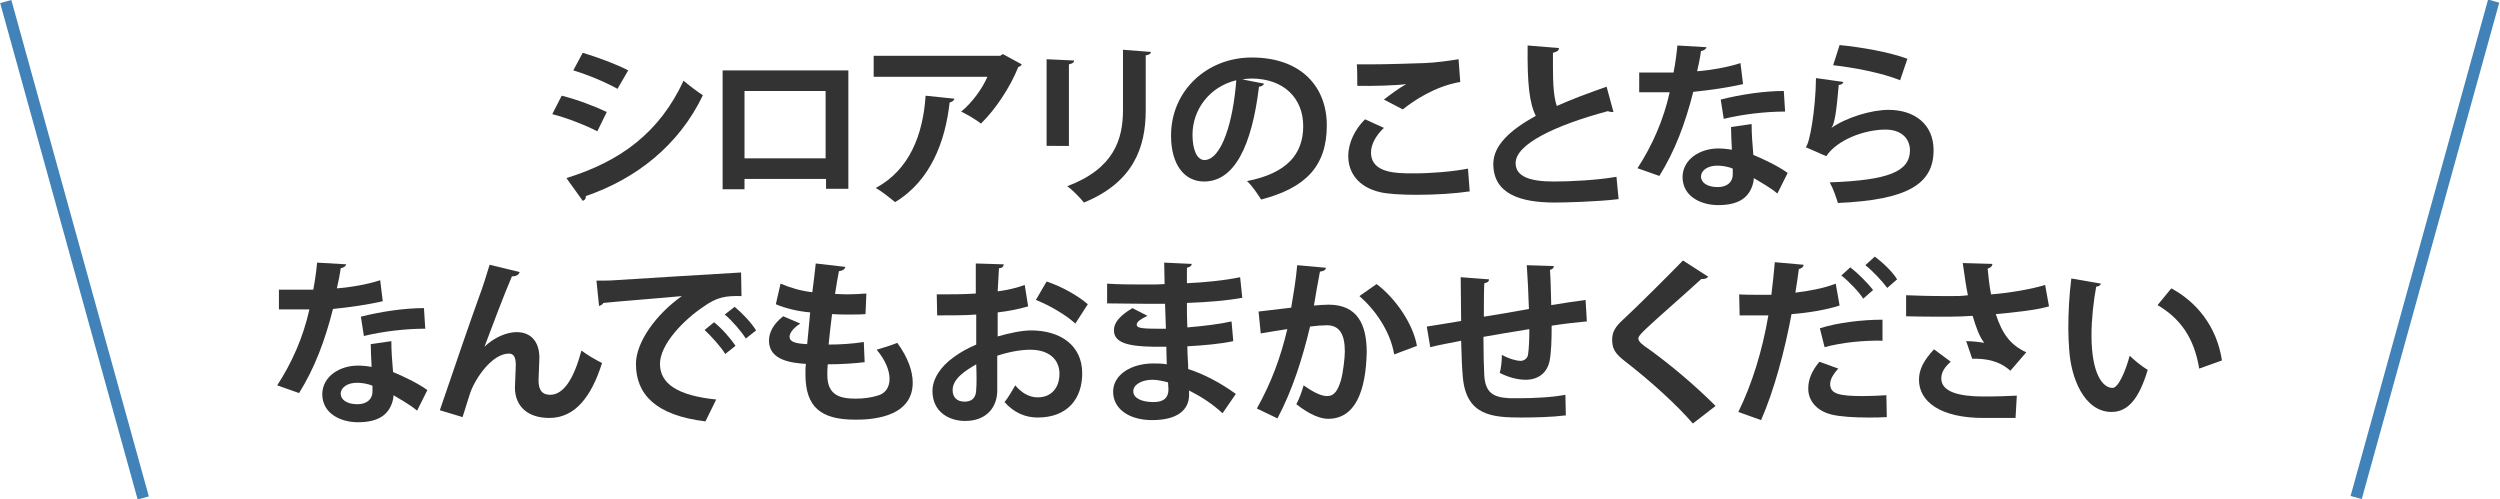
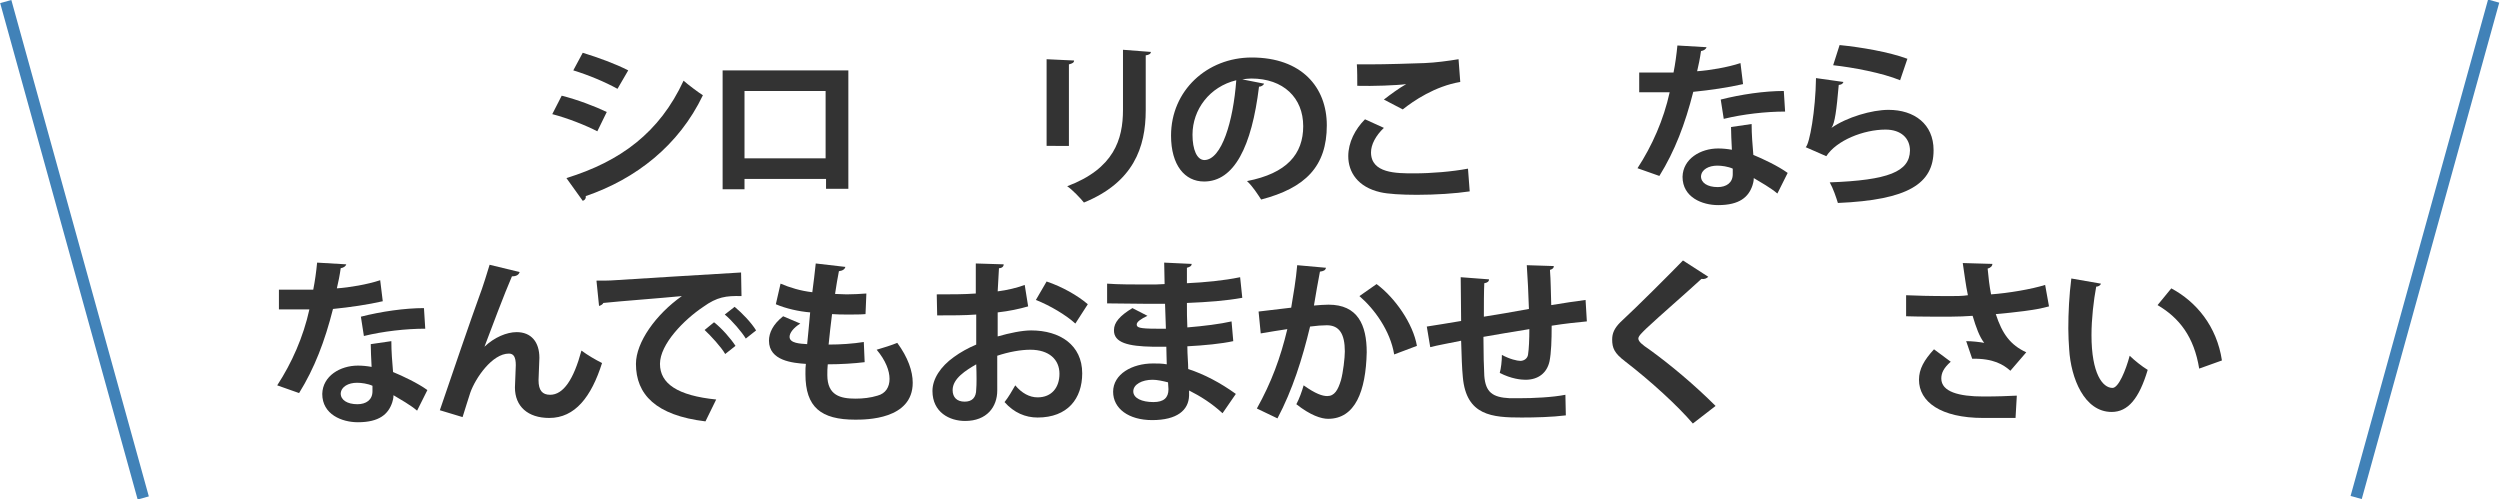
<svg xmlns="http://www.w3.org/2000/svg" version="1.1" id="レイヤー_1" x="0px" y="0px" viewBox="0 0 582.6 116.4" style="enable-background:new 0 0 582.6 116.4;" xml:space="preserve">
  <style type="text/css">
	.st0{fill:#333333;}
	.st1{fill:#4182B8;}
</style>
  <g>
    <path class="st0" d="M130.9,22.3c3.6,0.9,7.8,2.5,10.5,3.8l-2.2,4.5c-2.7-1.4-7-3.1-10.5-4L130.9,22.3z M132,41.5   c12.6-3.9,21.7-10.6,27.3-22.7c1,0.9,3.4,2.7,4.5,3.4c-5.6,11.7-15.6,19.5-27.3,23.5c0.1,0.4-0.1,0.9-0.7,1.1L132,41.5z    M135.8,12.3c3.6,1.1,7.7,2.6,10.6,4.1l-2.5,4.3c-2.9-1.6-6.7-3.2-10.3-4.3L135.8,12.3z" />
    <path class="st0" d="M197.7,16.4v27.6h-5.2v-2.3h-19v2.4h-5.1V16.4H197.7z M192.4,36.9V21.2h-18.9v15.7H192.4z" />
-     <path class="st0" d="M238.1,15c-0.1,0.3-0.4,0.5-0.8,0.6c-1.8,4.6-5.3,9.9-8.7,13.2c-1.1-0.9-3.2-2.1-4.6-2.8   c2.6-2.1,5-5.5,6.1-8.1h-26.5v-4.9h29.5l0.6-0.4L238.1,15z M222.4,23c0,0.4-0.5,0.7-1.1,0.9c-1,9-4.4,18.2-12.7,23.2   c-1.1-0.9-3.1-2.5-4.5-3.3c7.8-4.2,11-12.3,11.6-21.5L222.4,23z" />
    <path class="st0" d="M243.9,34V13.8l6.4,0.3c0,0.5-0.4,0.7-1.2,0.9v19H243.9z M268.2,12.1c0,0.4-0.4,0.7-1.2,0.8v12.8   c0,8.7-2.9,16.8-14.4,21.5c-0.8-1-2.7-3-3.9-3.8c10.9-4.1,13-10.9,13-17.8v-14L268.2,12.1z" />
    <path class="st0" d="M294.6,19.5c-0.2,0.4-0.7,0.7-1.2,0.7c-1.7,14-5.8,22.1-12.8,22.1c-4.5,0-7.7-3.8-7.7-10.7   c0-10.5,8.4-18.2,18.8-18.2c11.6,0,17.5,6.9,17.5,15.8c0,9.6-5,14.6-15.3,17.3c-0.8-1.2-1.9-3-3.3-4.3c9.3-1.8,13.1-6.3,13.1-12.8   c0-6.6-4.6-11.1-12.1-11.1c-0.7,0-1.4,0.1-2.1,0.2L294.6,19.5z M288.1,18.7c-6.2,1.5-10.2,6.8-10.2,12.7c0,3.4,1,5.9,2.8,5.9   C284.7,37.2,287.4,28.3,288.1,18.7z" />
    <path class="st0" d="M342.5,44.6c-3.3,0.5-8,0.8-12.3,0.8c-3.6,0-6.8-0.2-8.5-0.6c-5.3-1.2-7.5-4.7-7.5-8.4c0-3.2,1.6-6.3,3.9-8.6   l4.4,2c-1.9,1.8-3,3.9-3,5.7c0,4.9,5.9,4.9,10,4.9c4.1,0,8.9-0.4,12.6-1.1L342.5,44.6z M322.5,23.2c1.4-1.1,3.6-2.7,5.2-3.6v0   c-2.1,0.3-7.9,0.5-11.4,0.4c0-1.2,0-3.9-0.1-5c0.7,0,1.7,0,2.8,0c4.1,0,10.1-0.2,13-0.3c2.5-0.1,5.5-0.5,7.9-0.9l0.4,5.3   c-5.9,1-10.9,4.4-13.4,6.4L322.5,23.2z" />
-     <path class="st0" d="M376,26.1c-0.1,0-0.3,0-0.4,0c-0.3,0-0.7-0.1-0.9-0.2c-12.3,3.3-21.5,7.7-21.5,12.1c0,3.1,3.2,4.3,8.9,4.3   c3.8,0,10.1-0.3,14.6-1.1l0.5,5.2c-4.7,0.6-12.6,0.8-14.9,0.8c-8,0-14.3-2-14.3-9c0-4.3,3.9-7.9,9.9-11.2c-1.5-3-2-7.5-1.9-16.4   l7.3,0.6c0,0.6-0.5,0.9-1.4,1.1c0,1.2,0,2.3,0,3.3c0,4.1,0.2,7.1,0.9,9.1c3.5-1.6,7.4-3,11.6-4.5L376,26.1z" />
    <path class="st0" d="M397.7,11c-0.1,0.4-0.6,0.8-1.3,0.9c-0.2,1.5-0.6,3.5-0.9,4.7c2.9-0.2,7.1-0.9,10.1-1.9l0.6,4.9   c-3.5,0.8-7.6,1.4-11.6,1.8c-1.9,7.5-4.3,13.8-7.9,19.6l-5.1-1.8c3.4-5.2,6.1-11.3,7.5-17.7h-7.1v-4.6h4.6c1.2,0,2.5,0,3.4,0   c0.4-2,0.7-4.2,0.9-6.3L397.7,11z M408.2,28.9c0,2.5,0.2,4.8,0.4,7.2c2.2,0.9,5.8,2.6,8,4.2l-2.4,4.8c-1.5-1.3-4-2.7-5.5-3.6   c0,0.8-0.2,1.3-0.3,1.7c-0.9,2.7-3,4.6-8,4.6c-3.7,0-8.3-1.8-8.3-6.6c0.1-4.2,4.2-6.6,8.3-6.6c1,0,2.1,0.1,3.2,0.3   c-0.1-2-0.2-4-0.2-5.3L408.2,28.9z M403.8,39.3c-1.1-0.5-2.6-0.7-3.6-0.7c-2,0-3.7,0.9-3.8,2.5c0,1.5,1.5,2.5,3.9,2.5   c2,0,3.5-1,3.5-3V39.3z M416,26c-4.5,0-9.8,0.6-14.3,1.7l-0.7-4.5c4.7-1.2,10.2-2,14.7-2L416,26z" />
-     <path class="st0" d="M429.6,19.1c-0.2,0.5-0.5,0.6-1.1,0.7c-0.5,5.7-0.9,9-1.7,10h0c3.6-2.5,9.4-4.2,13.3-4.2   c6,0,10.5,3.3,10.5,9.4c0,7.8-5.9,11.6-22.3,12.3c-0.4-1.3-1.1-3.4-1.9-4.8c13.7-0.5,18.6-2.5,18.7-7.4c0-2.9-2.1-4.9-5.7-4.9   c-5.1,0-11.4,2.5-13.8,6.2l-4.8-2.1c0.9-0.7,2.3-8.6,2.4-16.1L429.6,19.1z M428.7,10.5c5,0.5,11.5,1.6,15.8,3.2l-1.7,5   c-4.1-1.7-11-3-15.6-3.5L428.7,10.5z" />
+     <path class="st0" d="M429.6,19.1c-0.2,0.5-0.5,0.6-1.1,0.7c-0.5,5.7-0.9,9-1.7,10h0c3.6-2.5,9.4-4.2,13.3-4.2   c6,0,10.5,3.3,10.5,9.4c0,7.8-5.9,11.6-22.3,12.3c-0.4-1.3-1.1-3.4-1.9-4.8c13.7-0.5,18.6-2.5,18.7-7.4c0-2.9-2.1-4.9-5.7-4.9   c-5.1,0-11.4,2.5-13.8,6.2l-4.8-2.1c0.9-0.7,2.3-8.6,2.4-16.1L429.6,19.1M428.7,10.5c5,0.5,11.5,1.6,15.8,3.2l-1.7,5   c-4.1-1.7-11-3-15.6-3.5L428.7,10.5z" />
    <path class="st0" d="M80.7,61.6c-0.1,0.4-0.6,0.8-1.3,0.9c-0.2,1.5-0.6,3.5-0.9,4.7c2.9-0.2,7.1-0.9,10.1-1.9l0.6,4.9   c-3.5,0.8-7.6,1.4-11.6,1.8c-1.9,7.5-4.3,13.8-7.9,19.6l-5.1-1.8c3.4-5.2,6.1-11.3,7.5-17.7h-7.1v-4.6h4.6c1.2,0,2.5,0,3.4,0   c0.4-2,0.7-4.2,0.9-6.3L80.7,61.6z M91.2,79.5c0,2.5,0.2,4.8,0.4,7.2c2.2,0.9,5.8,2.6,8,4.2l-2.4,4.8c-1.5-1.3-4-2.7-5.5-3.6   c0,0.8-0.2,1.3-0.3,1.7c-0.9,2.7-3,4.6-8,4.6c-3.7,0-8.3-1.8-8.3-6.6c0.1-4.2,4.2-6.6,8.3-6.6c1,0,2.1,0.1,3.2,0.3   c-0.1-2-0.2-4-0.2-5.3L91.2,79.5z M86.8,89.9c-1.1-0.5-2.6-0.7-3.6-0.7c-2,0-3.7,0.9-3.8,2.5c0,1.5,1.5,2.5,3.9,2.5   c2,0,3.5-1,3.5-3V89.9z M99.1,76.6c-4.5,0-9.8,0.6-14.3,1.7l-0.7-4.5c4.7-1.2,10.2-2,14.7-2L99.1,76.6z" />
    <path class="st0" d="M102.5,95.6c2.5-7.4,7.7-22.5,9.1-26.3c0.9-2.3,2.1-6.3,2.5-7.6l7,1.7c-0.2,0.6-0.7,1-1.8,1   c-1.7,3.9-4.9,12.4-6.4,16.4c2.3-2.2,5.2-3.4,7.5-3.4c3.4,0,5.3,2.3,5.3,6c0,0.7-0.2,4.4-0.2,5.2c0,2.4,0.9,3.4,2.7,3.4   c3.1,0,5.5-3.6,7.3-10.3c1.5,1.1,3.2,2.1,4.8,2.9c-2.5,7.9-6.3,12.8-12.3,12.8c-5,0-8-2.7-8-7.1c0-0.7,0.2-4.4,0.2-5.2   c0-1.9-0.5-2.7-1.6-2.7c-3.9,0-7.8,5.7-9,9.1c-0.5,1.6-1.2,3.7-1.8,5.7L102.5,95.6z" />
    <path class="st0" d="M139,65.4c1.3,0,3.2,0,4.3-0.1c4.7-0.3,22.4-1.4,29.4-1.8l0.1,5.5c-3.6-0.1-5.7,0.2-8.9,2.5   c-4.5,3-10.1,8.7-10.1,13.3s4.1,7.4,13.1,8.3l-2.5,5.1c-11.6-1.4-16.2-6.3-16.2-13.4c0-5,4.6-11.5,10.7-15.8   c-5.1,0.5-14.6,1.2-18.3,1.6c-0.1,0.3-0.6,0.6-1,0.7L139,65.4z M166.4,75.1c1.8,1.4,3.9,3.8,5,5.5l-2.4,1.9   c-0.9-1.6-3.4-4.3-4.8-5.6L166.4,75.1z M171.2,71.5c1.8,1.5,3.9,3.7,5,5.5l-2.4,1.9c-0.9-1.5-3.2-4.2-4.9-5.6L171.2,71.5z" />
    <path class="st0" d="M201.5,84.4c-2.4,0.3-5.6,0.5-8.6,0.5c-0.1,0.9-0.1,1.7-0.1,2.5c0,4.8,3.1,5.5,6.6,5.5c1.7,0,3.5-0.2,5.1-0.7   c1.9-0.5,2.8-2,2.8-3.9c0-1.9-0.9-4.3-3-6.8c1.4-0.4,3.6-1.1,4.8-1.6c2.5,3.4,3.6,6.6,3.6,9.3c0,8.6-10.9,8.6-13.4,8.6   c-8,0-11.6-2.9-11.6-10.6c0-1.1,0-1.7,0.1-2.4c-3-0.2-8.6-0.7-8.6-5.4c0-1.8,0.9-3.8,3.3-5.7l4,1.7c-1.6,1-2.5,2.2-2.5,3.1   c0,1.5,2.5,1.6,4.1,1.7c0.2-2.3,0.5-4.8,0.7-7.4c-2.6-0.2-5.7-0.9-8-1.9l1.1-4.8c2.1,0.9,4.7,1.7,7.4,2c0.3-2.3,0.6-4.7,0.8-6.7   l6.9,0.8c-0.1,0.5-0.6,0.9-1.5,1c-0.3,1.4-0.6,3.4-0.9,5.3c0.8,0,1.8,0.1,2.7,0.1c1.5,0,3.2-0.1,4.6-0.2l-0.2,4.8   c-1.1,0.1-2.5,0.1-3.9,0.1c-1.4,0-2.7,0-3.9-0.1c-0.3,2.5-0.6,4.9-0.8,7.1c2.8,0,5.7-0.2,8.2-0.6L201.5,84.4z" />
    <path class="st0" d="M239.6,71.4c-2.1,0.6-4.4,1.1-7.1,1.4c0,1.9,0,3.9,0,5.6c2.8-0.8,5.7-1.4,7.8-1.4c6.7,0,11.9,3.4,11.9,10   c0,5.9-3.4,10.3-10.4,10.3c-2.8,0-5.5-1.1-7.7-3.6c0.9-1.1,1.8-2.7,2.5-3.9c1.5,1.8,3.3,2.8,5.2,2.8c3.3,0,5.1-2.3,5.1-5.5   c0-3.3-2.4-5.6-6.8-5.6c-2.2,0-5,0.5-7.7,1.4V91c0,3.8-2.4,7.1-7.5,7.1c-3.6,0-7.6-2-7.6-7c0-2.8,1.9-5.7,5-7.9   c1.5-1.1,3.3-2.1,5.2-2.9v-7c-2.7,0.2-5.7,0.2-9.1,0.2l-0.1-4.9c3.4,0,6.4,0,9.1-0.2v-7l6.5,0.2c0,0.5-0.4,0.9-1.1,0.9   c-0.1,1.6-0.2,3.5-0.3,5.4c2.3-0.3,4.4-0.8,6.3-1.5L239.6,71.4z M227.5,84.9c-2.4,1.4-5.5,3.3-5.5,6c0,1.7,1,2.7,2.8,2.7   c1.7,0,2.7-0.9,2.7-2.9C227.6,89.7,227.6,87.3,227.5,84.9z M250.6,75.4c-2.2-2-5.9-4.2-9.2-5.5l2.5-4.3c3.6,1.2,7.3,3.3,9.6,5.3   L250.6,75.4z" />
    <path class="st0" d="M258,66.1c2.5,0.2,6.4,0.2,9.5,0.2c1.3,0,2.7,0,3.9-0.1c0-1.8-0.1-3.8-0.1-5l6.4,0.3c0,0.5-0.4,0.7-1.1,0.9V66   c4.2-0.2,8.5-0.6,12.4-1.4l0.5,4.8c-3.9,0.7-8,1-12.9,1.2c0,1.9,0,3.8,0.1,5.7c3.7-0.3,7.7-0.8,10.3-1.4l0.4,4.6   c-2.7,0.6-6.8,1-10.7,1.2c0,2,0.2,3.9,0.2,5.3c3.7,1.2,7.5,3.2,11.1,5.8l-3.1,4.5c-2.5-2.3-5.2-4-7.8-5.3v1.2   c-0.1,3.4-2.8,5.7-8.6,5.7c-5.5,0-9.1-2.7-9.1-6.6c0-4.1,4.4-6.6,9.3-6.6c1,0,2.1,0,3.2,0.2c0-1.2-0.1-2.6-0.1-4.1   c-1.1,0-2.3,0-3.2,0c-5.6-0.1-9.1-0.9-9-3.9c0-1.7,1.3-3.3,4.3-5.1l3.5,1.8c-1.5,0.7-2.5,1.4-2.5,2c0,0.7,0.5,1,4.6,1   c0.7,0,1.4,0,2.2,0l-0.2-5.8c-1.3,0-2.7,0-4,0c-2.8,0-7-0.1-9.5-0.1V66.1z M272.2,89.1c-1.2-0.3-2.5-0.6-3.6-0.6   c-2.5,0-4.5,1.1-4.5,2.7c0,1.6,2,2.5,4.7,2.5c2.4,0,3.5-1,3.5-3L272.2,89.1z" />
    <path class="st0" d="M309,62.4c-0.1,0.6-0.6,0.8-1.4,0.9c-0.4,2-1,5.5-1.4,7.9c1.1-0.1,2.5-0.2,3.4-0.2c6.8,0,8.9,4.7,8.9,11.1v0   c-0.2,9.1-2.7,15.5-9,15.5c-1.6,0-4.1-0.8-7.4-3.4c0.7-1.3,1.3-3,1.7-4.4c2.8,2,4.4,2.5,5.5,2.5c1.7,0,2.5-1.4,3.2-3.7   c0.5-1.8,0.9-5.2,0.9-6.7c0-4.1-1.3-6.1-4.2-6.1c-1,0-2.4,0.1-3.9,0.3c-1.8,7.5-4.1,14.8-7.6,21.4l-4.8-2.3   c3.4-6.1,5.5-11.8,7.1-18.5c-1.5,0.2-4.4,0.7-6.2,1l-0.5-5.1l7.6-0.9c0.5-3,1.1-6.4,1.4-9.9L309,62.4z M324.9,82.6   c-0.9-5.5-4.6-10.6-8.1-13.6l4-2.8c4.3,3.2,8.5,9.2,9.4,14.4L324.9,82.6z" />
    <path class="st0" d="M369.8,74.9c-2.1,0.2-5.1,0.5-8.2,1c0,3.4-0.1,6.3-0.5,8.3c-0.6,2.7-2.6,4.3-5.6,4.3c-1,0-3.3-0.2-6-1.6   c0.3-1,0.5-2.8,0.5-4.2c1.8,1,3.6,1.4,4.3,1.4c0.9,0,1.7-0.6,1.8-1.5c0.2-1.3,0.3-3.5,0.3-5.9c-3.9,0.6-7.7,1.3-10.7,1.8   c0,3.7,0.1,7.3,0.2,9.1c0.3,3.8,1.9,5,5.9,5.2c0.6,0,1.4,0,2.3,0c3.2,0,7.7-0.2,10.7-0.8l0.1,4.8c-3.2,0.4-7.2,0.5-10.3,0.5   c-6.8,0-12.9-0.4-13.7-9.4c-0.2-1.9-0.3-5.1-0.4-8.5c-2.4,0.5-5.7,1.1-7.2,1.5l-0.8-4.8c1.9-0.3,5.1-0.8,8-1.3   c0-3.5-0.1-7.5-0.1-10.2l6.6,0.5c0,0.5-0.4,0.8-1.1,0.9c-0.1,2-0.1,5.1-0.1,7.8c3.1-0.5,6.8-1.1,10.5-1.8   c-0.1-3.4-0.3-7.3-0.5-10.2l6.3,0.2c0,0.4-0.2,0.7-0.9,0.9c0.2,2.4,0.2,5.5,0.3,8.2c2.9-0.5,5.8-0.9,8-1.2L369.8,74.9z" />
    <path class="st0" d="M394.5,98.7c-3.5-4.1-9.7-9.8-15.8-14.5c-2.5-1.9-3-3.1-3-5.1c0-1.4,0.5-2.6,1.9-4   c4.1-3.8,11.4-11.1,14.6-14.4l5.9,3.8c-0.4,0.4-0.9,0.6-1.6,0.5c-3.8,3.5-9.6,8.5-12.9,11.6c-0.9,0.9-1.8,1.7-1.8,2.3   c0,0.7,1,1.5,2.5,2.5c5,3.6,10.7,8.4,15.5,13.2L394.5,98.7z" />
-     <path class="st0" d="M428.7,71.2c-3.1,1-7.2,1.7-11.2,2c-1.6,8.6-4.1,17.9-7.1,24.7l-5.3-1.9c3.2-6.5,5.6-14.3,7-22.5   c-0.7,0-3.6,0-4.3,0c-0.9,0-1.7,0-2.4,0l-0.1-4.9c1.3,0.1,3.4,0.1,5.4,0.1c0.7,0,1.4,0,2.1,0c0.3-2.4,0.6-5.2,0.8-7.6l6.7,0.6   c0,0.5-0.5,0.9-1.1,1c-0.2,1.5-0.5,3.7-0.8,5.5c3.2-0.4,6.6-1,9.4-2.1L428.7,71.2z M439.7,97.2c-1.4,0.1-2.9,0.1-4.3,0.1   c-3.3,0-6.6-0.2-8.6-0.7c-3.6-0.9-5.5-3.4-5.4-6.2c0-2,0.9-4.1,2.6-6.1l4.4,1.6c-1.3,1.4-1.9,2.6-1.9,3.6c0,2.3,2.1,2.8,7.7,2.8   c1.8,0,3.8-0.1,5.4-0.2L439.7,97.2z M424.1,76.5c4.1-1.3,9.8-2,14.6-2v4.9c-4.4-0.1-9.4,0.4-13.5,1.5L424.1,76.5z M431.2,62.3   c1.8,1.4,4.1,3.7,5.3,5.3l-2.3,2c-0.9-1.5-3.5-4.2-5.1-5.4L431.2,62.3z M436.9,59.8c1.9,1.4,4.1,3.5,5.2,5.3l-2.3,2   c-1-1.4-3.4-4-5.1-5.3L436.9,59.8z" />
    <path class="st0" d="M477.5,71.4c-3.2,0.9-8,1.4-12.4,1.8c1.5,4.6,3.4,7.2,7.1,8.9l-3.7,4.3c-1.6-1.4-3.9-2.9-8.9-2.8l-1.4-4.1   c1.4,0,3.1,0.2,4.2,0.4c-1.1-1.4-1.9-3.6-2.7-6.3c-1.6,0.1-3.3,0.2-5.4,0.2c-2.4,0-7.4,0-10.1-0.1l0-4.9c2.3,0.1,5.4,0.2,10.2,0.2   c1.4,0,2.9,0,4.2-0.2c-0.5-2.3-0.8-4.9-1.2-7.5l6.9,0.2c0,0.5-0.4,0.9-1.1,1.1c0.2,2.1,0.4,4,0.8,6c4.1-0.3,9.4-1.2,12.6-2.2   L477.5,71.4z M469.7,97.4c-2,0-4.5,0-7.5,0c-10,0-15-3.8-15-8.9c0-2.5,1.2-4.6,3.5-7.1l3.9,2.9c-1.6,1.4-2.2,2.6-2.2,3.9   c0,3.1,4.1,4.2,9.8,4.2c3.3,0,5.7-0.1,7.8-0.2L469.7,97.4z" />
    <path class="st0" d="M489.6,66.1c-0.1,0.4-0.6,0.7-1.1,0.7c-0.6,3.2-1.1,7.5-1.1,11.3c0,9,2.6,12.3,4.9,12.3c1.4,0,3.1-4.1,4-7.5   c1,1,3,2.6,4.2,3.3c-2,6.7-4.6,9.8-8.4,9.8c-6.4,0-9.5-7.9-9.9-14.6c-0.1-1.5-0.2-3.1-0.2-4.8c0-3.7,0.2-7.8,0.7-11.7L489.6,66.1z    M512.5,85.9c-1.2-7.4-4.6-11.8-9.7-14.8l3.2-3.9c5.8,3.1,10.6,8.8,11.8,16.8L512.5,85.9z" />
  </g>
  <g>
    <rect x="16" y="-1.8" transform="matrix(0.964 -0.267 0.267 0.964 -14.903 6.73)" class="st1" width="2.7" height="120" />
    <rect x="564" y="-1.8" transform="matrix(-0.964 -0.267 0.267 -0.964 1094.559 265.152)" class="st1" width="2.7" height="120" />
  </g>
</svg>